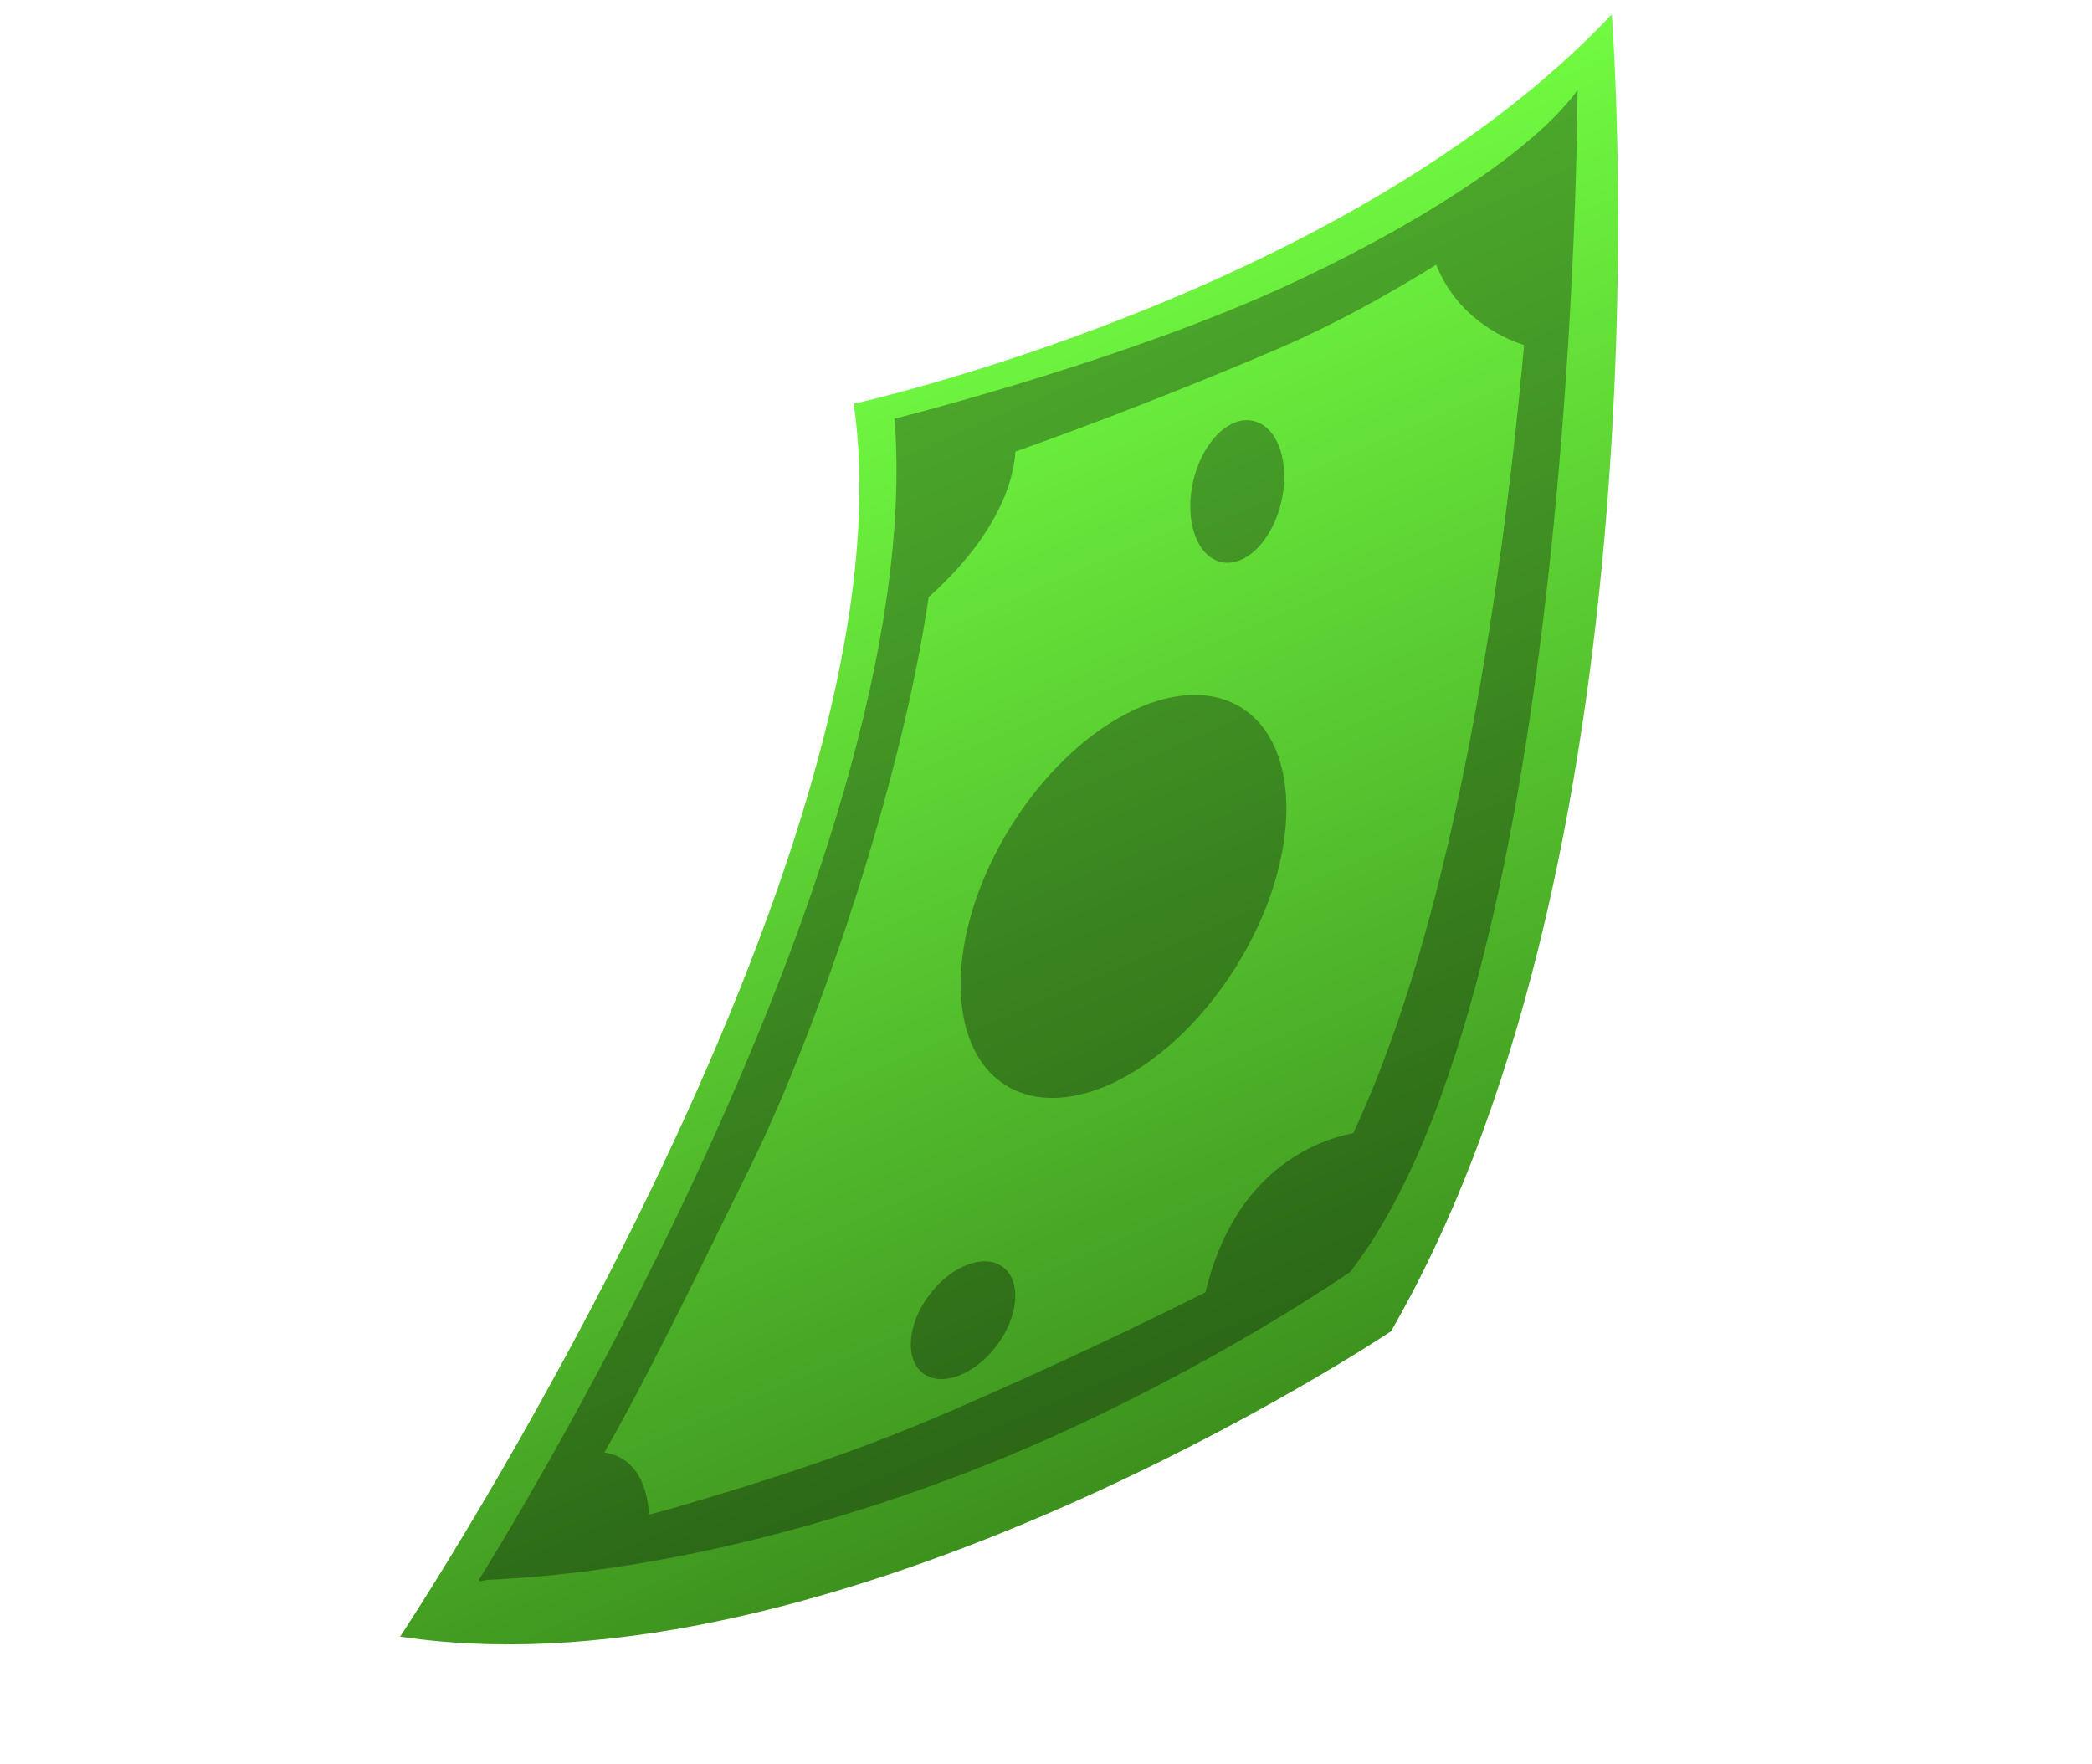
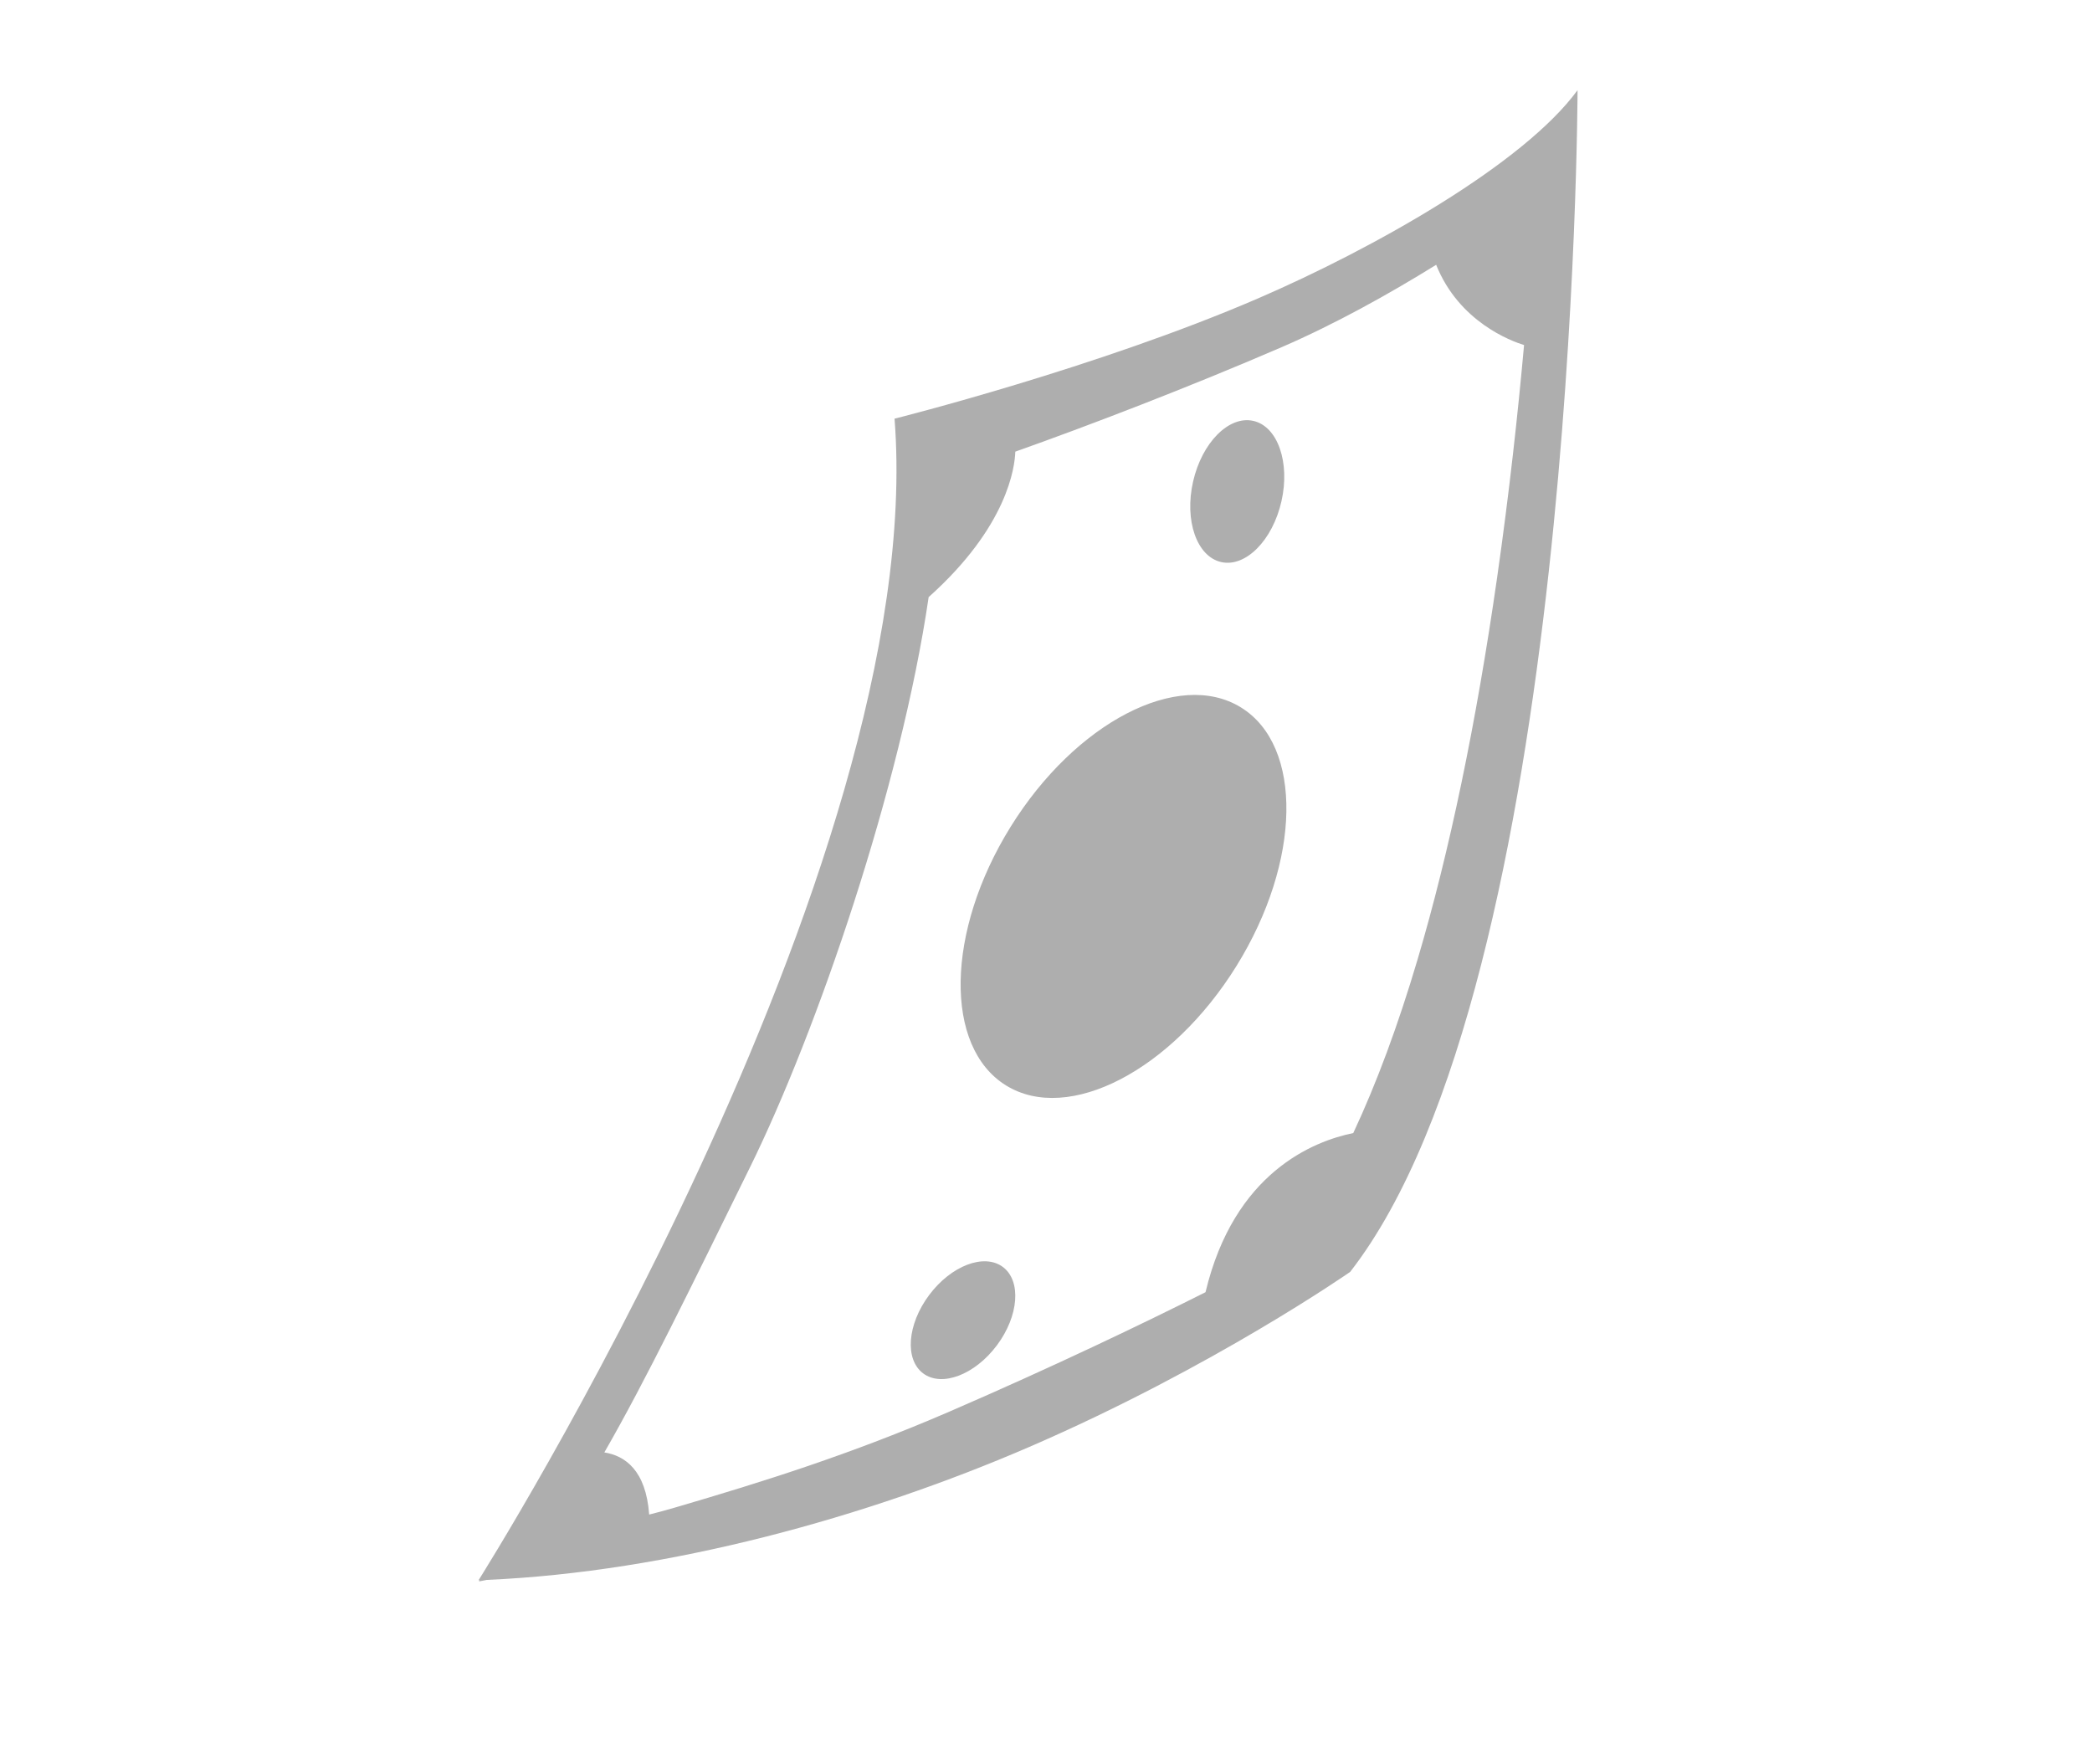
<svg xmlns="http://www.w3.org/2000/svg" fill="none" height="100%" overflow="visible" preserveAspectRatio="none" style="display: block;" viewBox="0 0 83 70" width="100%">
  <g id="Group 48100066">
    <g filter="url(#filter0_i_0_997)" id="Vector">
-       <path d="M15.875 64.363C15.875 64.363 36.467 33.281 33.871 15.451C33.871 15.451 53.513 11.107 63.946 -9.26251e-05C63.946 -9.26251e-05 66.523 32.589 55.188 52.25C55.188 52.25 33.217 66.959 15.875 64.364L15.875 64.363Z" fill="url(#paint0_linear_0_997)" />
-     </g>
+       </g>
    <path d="M62.589 3.578C62.589 3.578 62.546 38.93 53.567 50.462C53.567 50.462 48.131 54.253 40.838 57.406C34.406 60.187 26.554 62.366 19.31 62.682L19.003 62.742L19.034 62.696C19.017 62.696 19.001 62.697 18.984 62.698C18.984 62.698 36.88 34.415 35.491 16.611C35.548 16.597 43.557 14.587 49.931 11.831C54.499 9.856 60.449 6.506 62.589 3.578ZM56.98 10.506C55.098 11.673 52.954 12.864 50.858 13.77C47.182 15.359 43.144 16.905 40.282 17.919C40.264 18.521 39.982 20.887 36.844 23.69C35.741 31.224 32.407 40.929 29.754 46.316C27.416 51.062 25.616 54.778 23.977 57.624C24.799 57.754 25.628 58.332 25.756 60.089C26.044 60.018 26.378 59.929 26.777 59.812C30.274 58.789 33.762 57.694 37.668 56.005C41.8 54.218 45.407 52.485 47.829 51.267C48.964 46.509 52.121 45.274 53.691 44.953C54.613 42.984 55.468 40.682 56.245 38.057C57.507 33.798 58.568 28.705 59.397 22.922C59.883 19.529 60.223 16.403 60.467 13.69C59.95 13.531 57.883 12.766 56.98 10.506ZM36.864 51.38C37.736 50.213 39.045 49.714 39.787 50.265C40.529 50.816 40.424 52.208 39.552 53.375C38.68 54.542 37.371 55.041 36.629 54.49C35.887 53.939 35.992 52.546 36.864 51.38ZM40.094 32.806C42.665 28.663 46.757 26.54 49.232 28.065C51.707 29.589 51.628 34.183 49.056 38.326C46.485 42.468 42.394 44.591 39.919 43.067C37.444 41.542 37.522 36.949 40.094 32.806ZM47.335 19.108C47.686 17.561 48.755 16.482 49.723 16.698C50.692 16.914 51.192 18.344 50.841 19.891C50.49 21.437 49.421 22.516 48.453 22.3C47.484 22.084 46.984 20.655 47.335 19.108Z" fill="black" fill-opacity="0.32" id="Union" />
  </g>
  <defs>
    <filter color-interpolation-filters="sRGB" filterUnits="userSpaceOnUse" height="65.24" id="filter0_i_0_997" width="48.323" x="15.875" y="-9.26251e-05">
      <feFlood flood-opacity="0" result="BackgroundImageFix" />
      <feBlend in="SourceGraphic" in2="BackgroundImageFix" mode="normal" result="shape" />
      <feColorMatrix in="SourceAlpha" result="hardAlpha" type="matrix" values="0 0 0 0 0 0 0 0 0 0 0 0 0 0 0 0 0 0 127 0" />
      <feOffset dy="0.569" />
      <feGaussianBlur stdDeviation="0.285" />
      <feComposite in2="hardAlpha" k2="-1" k3="1" operator="arithmetic" />
      <feColorMatrix type="matrix" values="0 0 0 0 1 0 0 0 0 1 0 0 0 0 1 0 0 0 0.25 0" />
      <feBlend in2="shape" mode="normal" result="effect1_innerShadow_0_997" />
    </filter>
    <linearGradient gradientUnits="userSpaceOnUse" id="paint0_linear_0_997" x1="31.973" x2="50.116" y1="13.823" y2="55.787">
      <stop stop-color="#71FB41" />
      <stop offset="1" stop-color="#3D911E" />
    </linearGradient>
  </defs>
</svg>